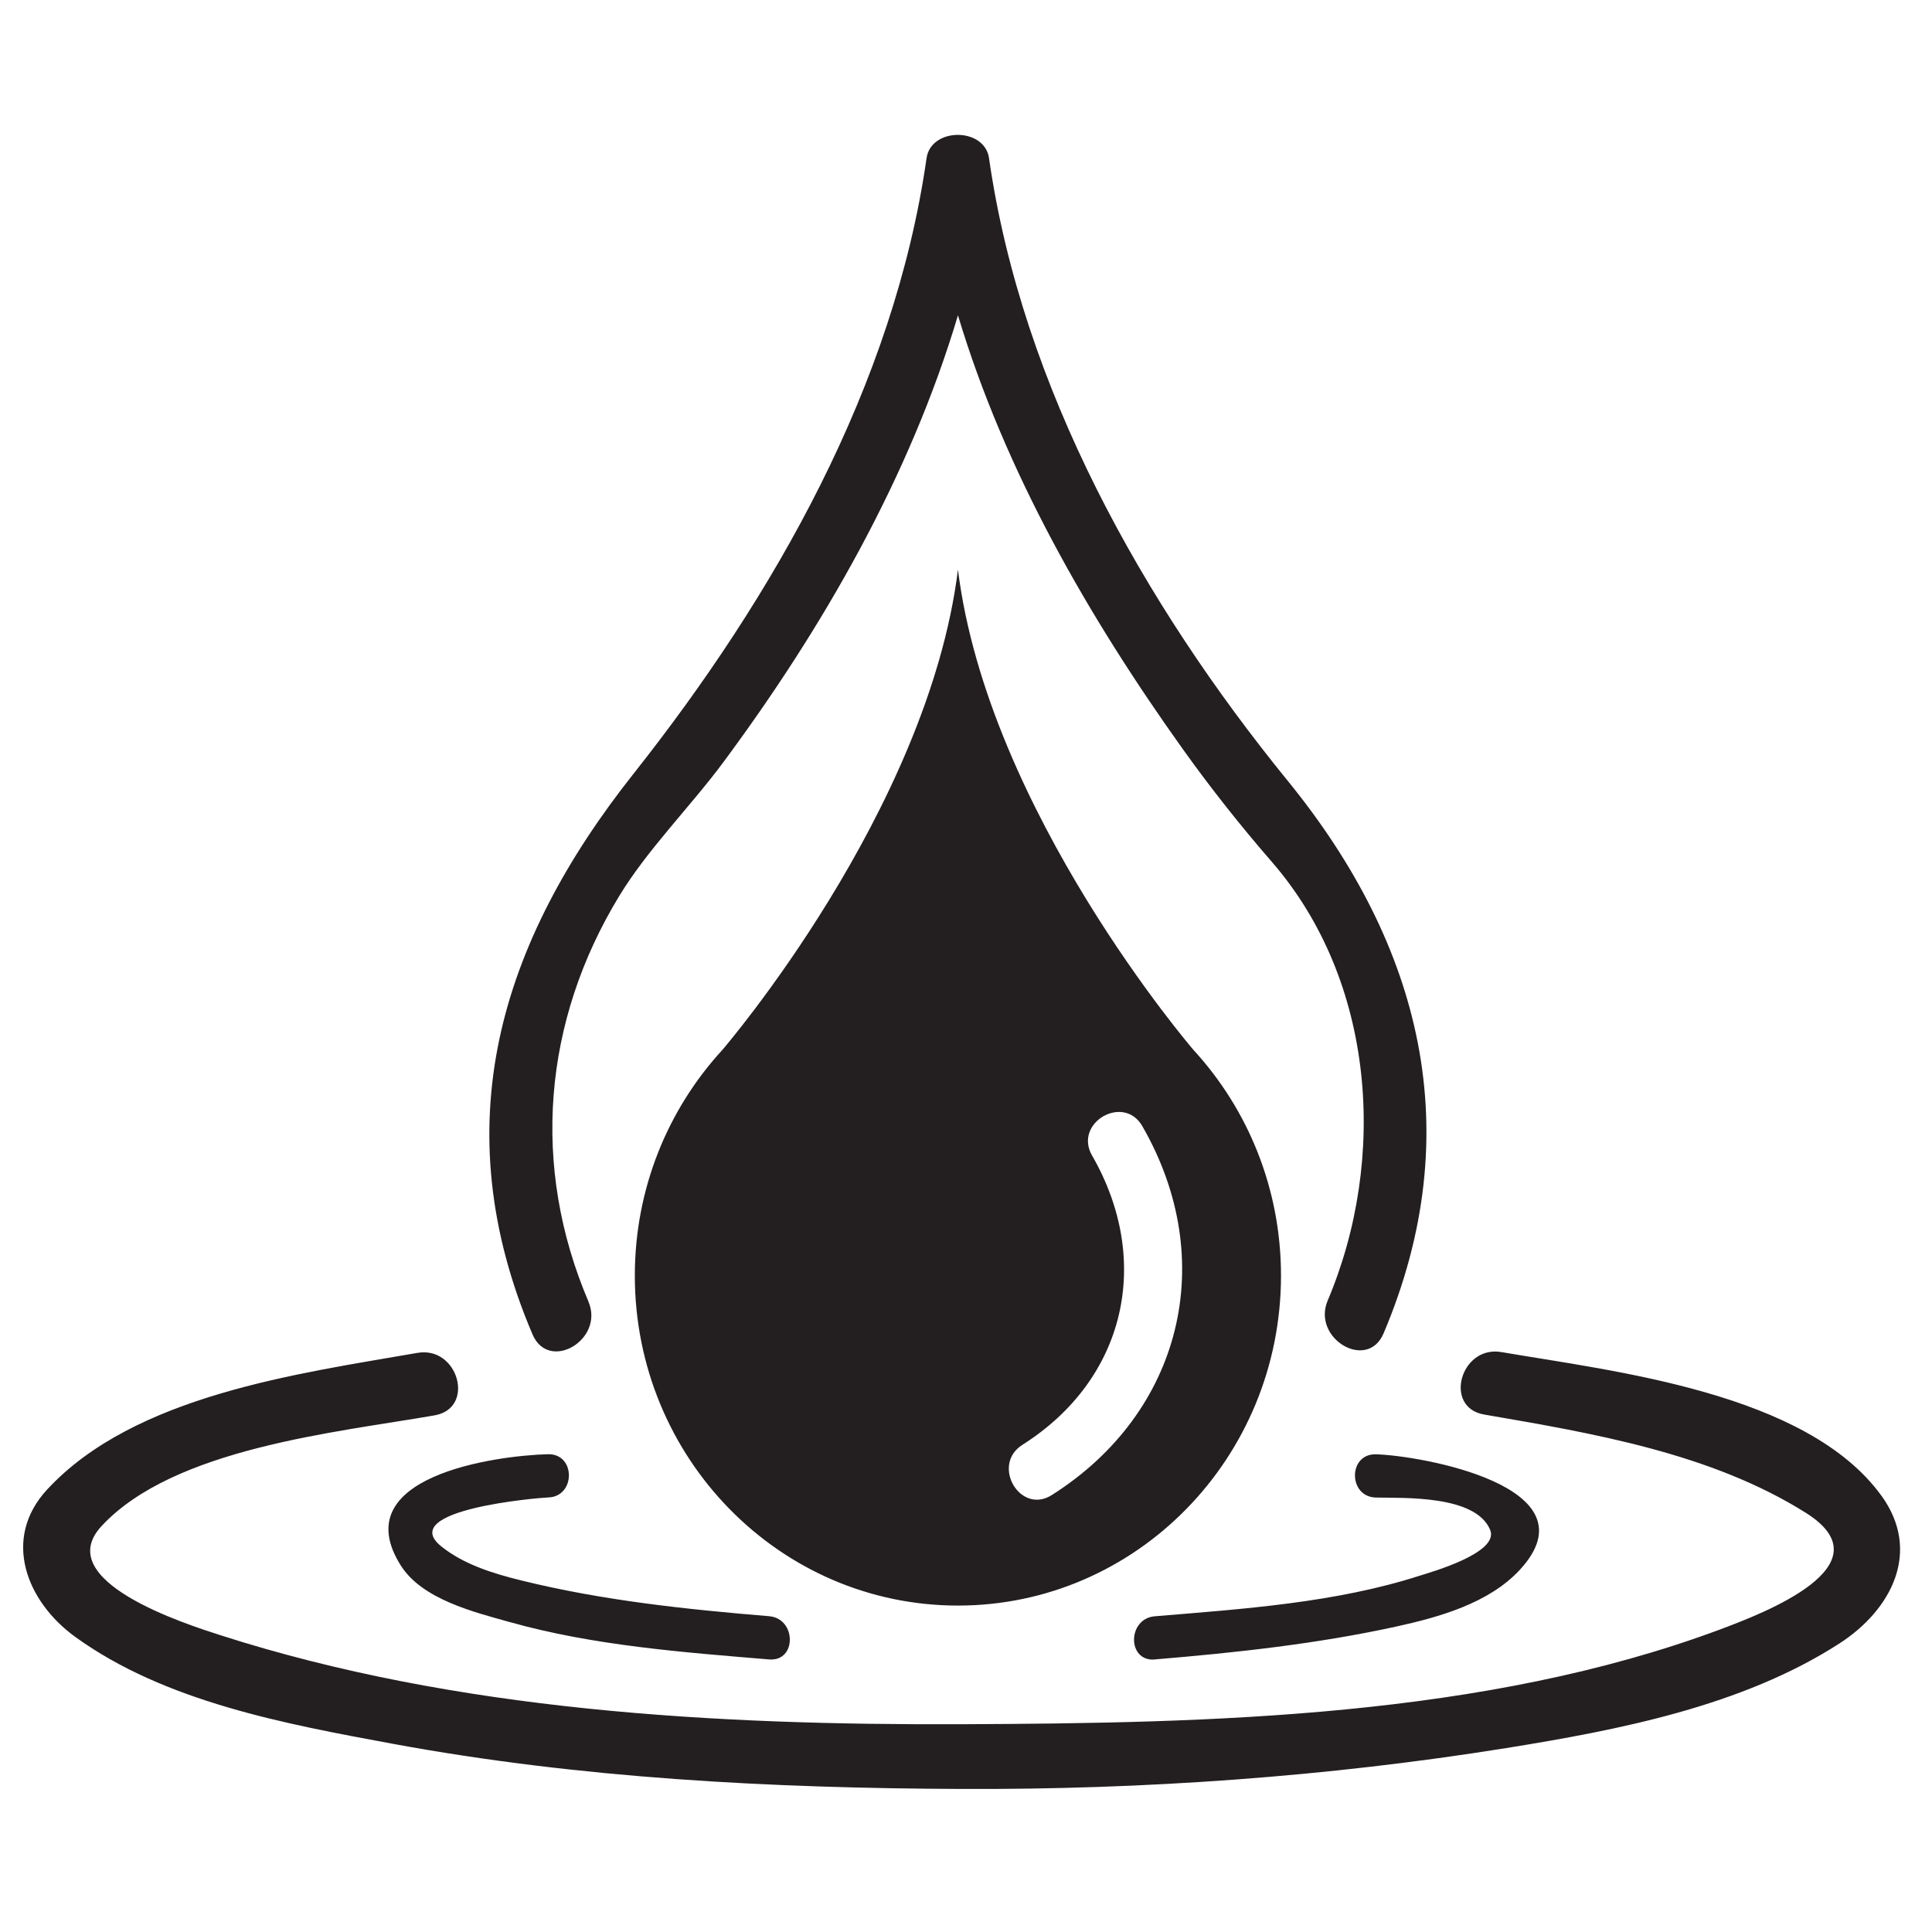
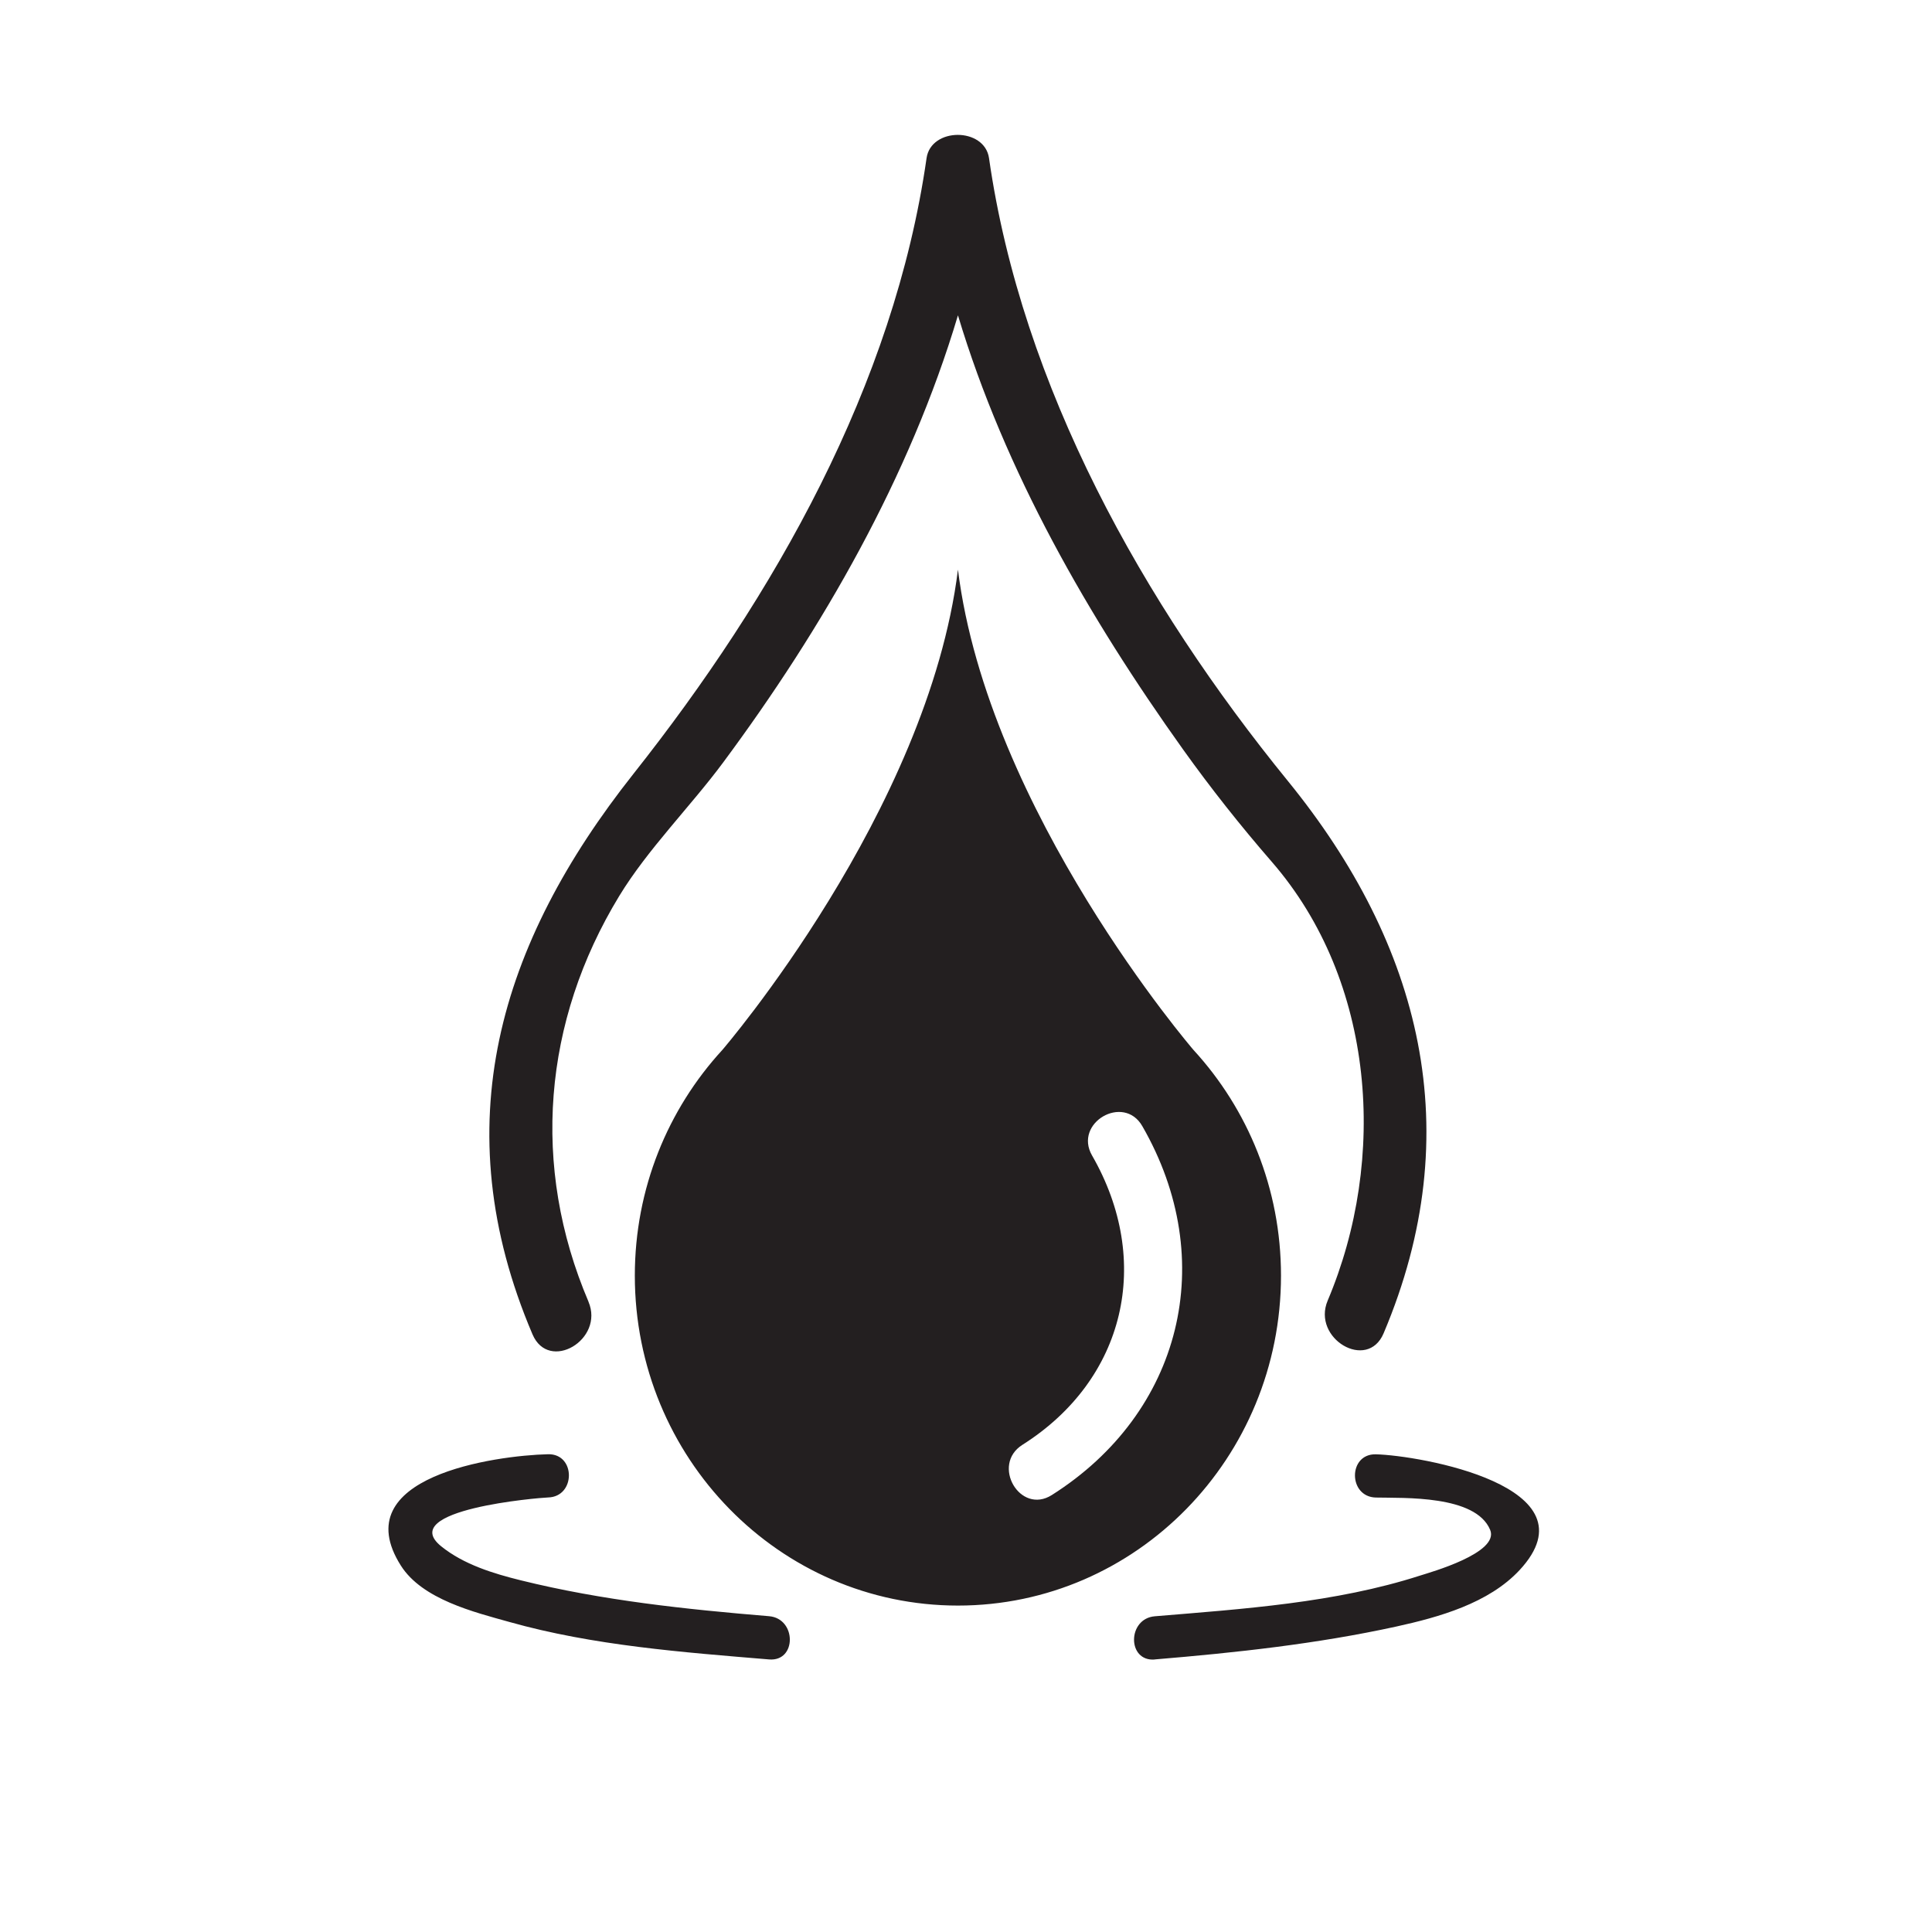
<svg xmlns="http://www.w3.org/2000/svg" width="300px" height="300px" viewBox="0 0 2400 2400" version="1.1" id="Layer_1">
  <defs>
    <style>
      .st0 {
        fill: #231f20;
      }
    </style>
  </defs>
-   <path d="M2337.2,1858.1c-92.8-128.3-332.2-154.5-472.1-178.5-50.8-8.7-72.5,68.8-21.4,77.6,134.9,23.2,281.8,48,399.6,122.1,103.7,65.3-53.2,124.9-106.1,144.7-293.2,109.4-633.5,116.6-942.3,117.9-305.9,1.2-627.9-16.4-921.1-110.6-43.3-13.9-210.9-67.3-147.7-135.5,90-97.1,292.4-116.4,413.8-137.6,51.1-8.9,29.4-86.5-21.4-77.6-147.6,25.7-351.4,52.5-459.9,169.7-56.8,61.3-25.4,139.4,34.6,182.9,111.7,81,262.2,108.5,394.7,133,232.5,43,471,55.2,707,56.1,226.2.9,452.9-15,676.3-50.8,139.2-22.4,293.1-52.1,413.6-129.8,65.2-42,102.4-114.6,52.4-183.7ZM680.8,1860.2c34.5-.8,34.6-54.5,0-53.7-65.5,1.6-253,27.7-182.8,138.4,26.6,41.9,90.9,57.7,134.9,70,103.9,29.3,215.4,37.6,322.5,46.5,34.5,2.9,34.2-50.8,0-53.7-103.6-8.6-207.1-19.5-308.2-44.5-34.4-8.5-71.1-19.7-99.1-42.3-56.6-45.7,121.9-60.4,132.8-60.7ZM1434.5,2061.4c100.6-8.4,201-19.2,299.8-40.8,53.3-11.7,115-28.9,153.4-70.2,96.7-104.2-124.8-142.5-178.6-143.8-34.6-.8-34.5,52.8,0,53.7,34.9.8,123.9-3.3,142,40.1,12,28.7-74.4,52.8-87.2,56.9-105.2,33.9-220.1,41.4-329.4,50.5-34.2,2.9-34.5,56.5,0,53.7ZM731.1,1617.1c-71.8-168.4-56.5-348.5,38.1-504,35.4-58.2,88.3-110.9,129.1-165.9,123.6-166.6,231.8-354.7,291.7-555.5,58.4,194.3,162.2,374.9,279.5,539.1,34.6,48.4,71.4,94.9,110.4,139.8,128.8,148.4,143.7,369.4,69.4,545-20,47.2,49.4,88.3,69.5,40.6,105.9-250.3,47.1-482.1-119.1-686.2-179.6-220.6-330.4-489.5-371.1-773.5-5.5-38.6-72.1-38.6-77.6,0-40.4,282.2-189.2,543.8-364.2,764.9-166.7,210.6-235.7,437.2-125.3,696.2,20.3,47.6,89.6,6.6,69.5-40.6ZM1591.3,1584.6c0-108.4-41.3-206.9-108.6-280.2,0,0-255.4-296.5-292.7-596.8-37.3,300.3-292.8,596.8-292.8,596.8-67.3,73.3-108.6,171.8-108.6,280.2,0,226.4,179.7,409.9,401.4,409.9s401.3-183.5,401.3-409.9ZM1270.1,1794.8c128.4-81.3,161.9-228.4,86.5-359.4-23.3-40.5,39.2-76.9,62.4-36.5,96,166.6,49.1,356.1-112.4,458.3-39.5,25-75.8-37.6-36.5-62.4Z" class="st0" />
+   <path d="M2337.2,1858.1ZM680.8,1860.2c34.5-.8,34.6-54.5,0-53.7-65.5,1.6-253,27.7-182.8,138.4,26.6,41.9,90.9,57.7,134.9,70,103.9,29.3,215.4,37.6,322.5,46.5,34.5,2.9,34.2-50.8,0-53.7-103.6-8.6-207.1-19.5-308.2-44.5-34.4-8.5-71.1-19.7-99.1-42.3-56.6-45.7,121.9-60.4,132.8-60.7ZM1434.5,2061.4c100.6-8.4,201-19.2,299.8-40.8,53.3-11.7,115-28.9,153.4-70.2,96.7-104.2-124.8-142.5-178.6-143.8-34.6-.8-34.5,52.8,0,53.7,34.9.8,123.9-3.3,142,40.1,12,28.7-74.4,52.8-87.2,56.9-105.2,33.9-220.1,41.4-329.4,50.5-34.2,2.9-34.5,56.5,0,53.7ZM731.1,1617.1c-71.8-168.4-56.5-348.5,38.1-504,35.4-58.2,88.3-110.9,129.1-165.9,123.6-166.6,231.8-354.7,291.7-555.5,58.4,194.3,162.2,374.9,279.5,539.1,34.6,48.4,71.4,94.9,110.4,139.8,128.8,148.4,143.7,369.4,69.4,545-20,47.2,49.4,88.3,69.5,40.6,105.9-250.3,47.1-482.1-119.1-686.2-179.6-220.6-330.4-489.5-371.1-773.5-5.5-38.6-72.1-38.6-77.6,0-40.4,282.2-189.2,543.8-364.2,764.9-166.7,210.6-235.7,437.2-125.3,696.2,20.3,47.6,89.6,6.6,69.5-40.6ZM1591.3,1584.6c0-108.4-41.3-206.9-108.6-280.2,0,0-255.4-296.5-292.7-596.8-37.3,300.3-292.8,596.8-292.8,596.8-67.3,73.3-108.6,171.8-108.6,280.2,0,226.4,179.7,409.9,401.4,409.9s401.3-183.5,401.3-409.9ZM1270.1,1794.8c128.4-81.3,161.9-228.4,86.5-359.4-23.3-40.5,39.2-76.9,62.4-36.5,96,166.6,49.1,356.1-112.4,458.3-39.5,25-75.8-37.6-36.5-62.4Z" class="st0" />
</svg>